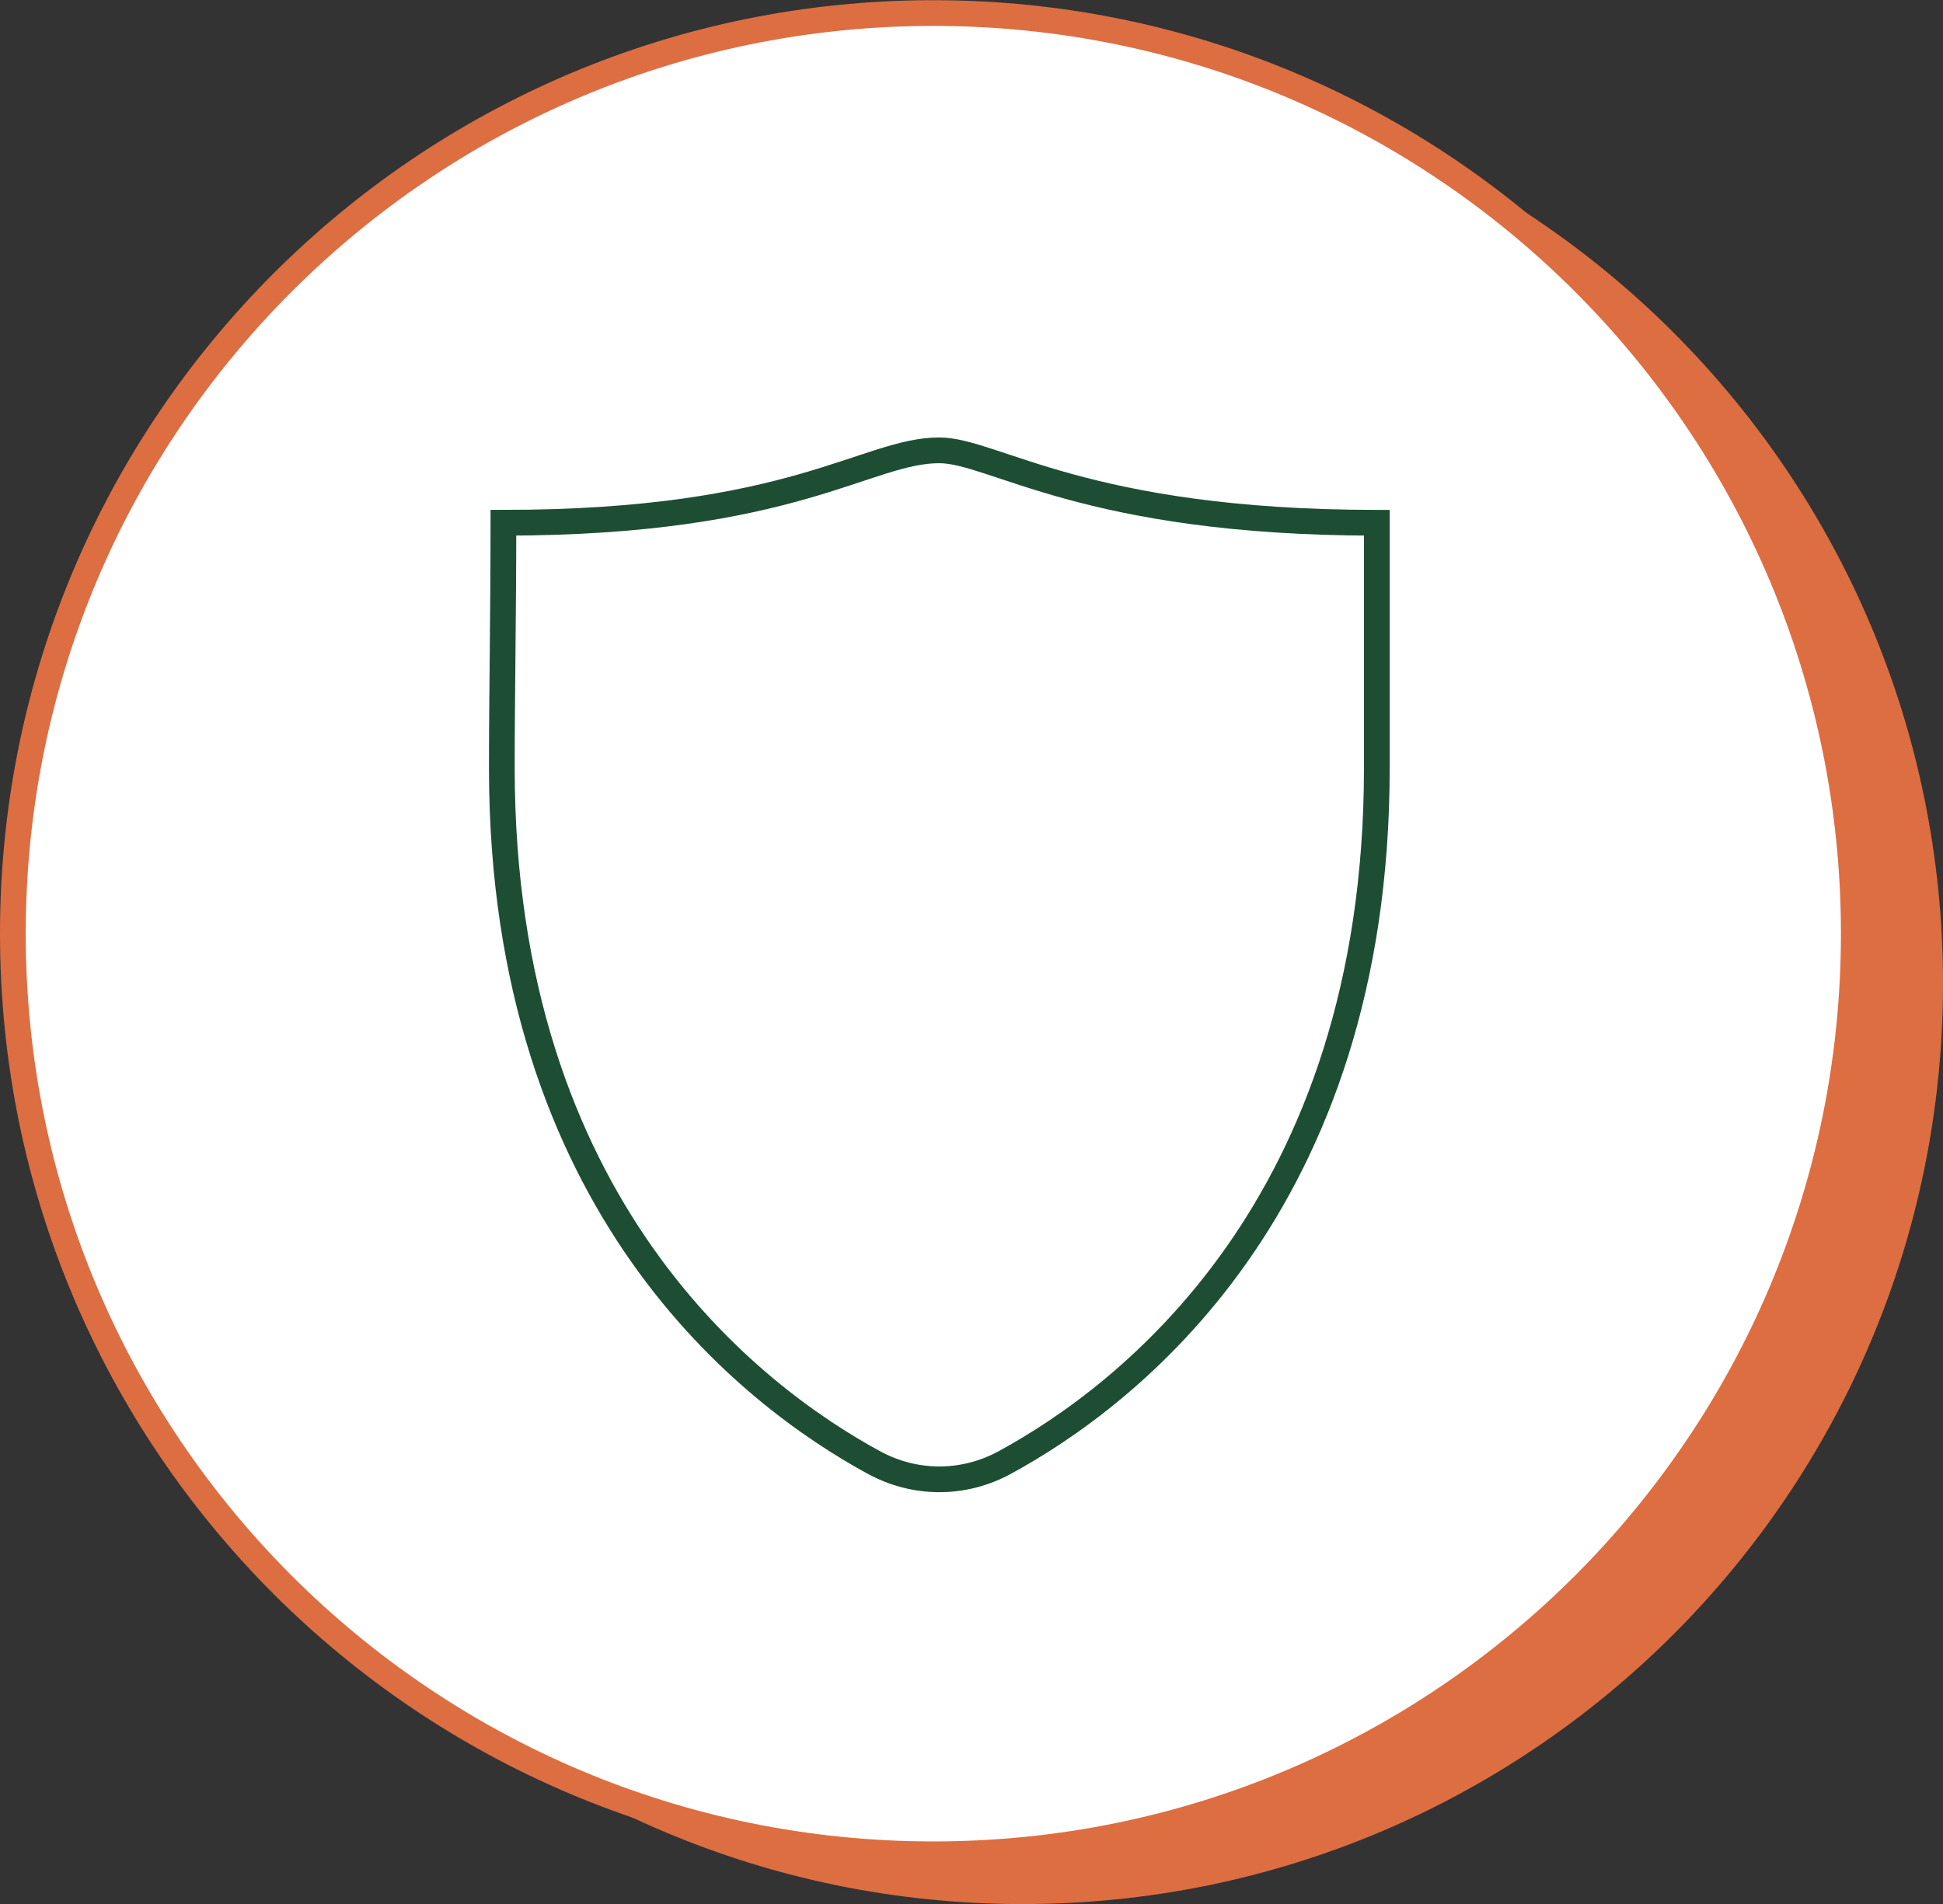
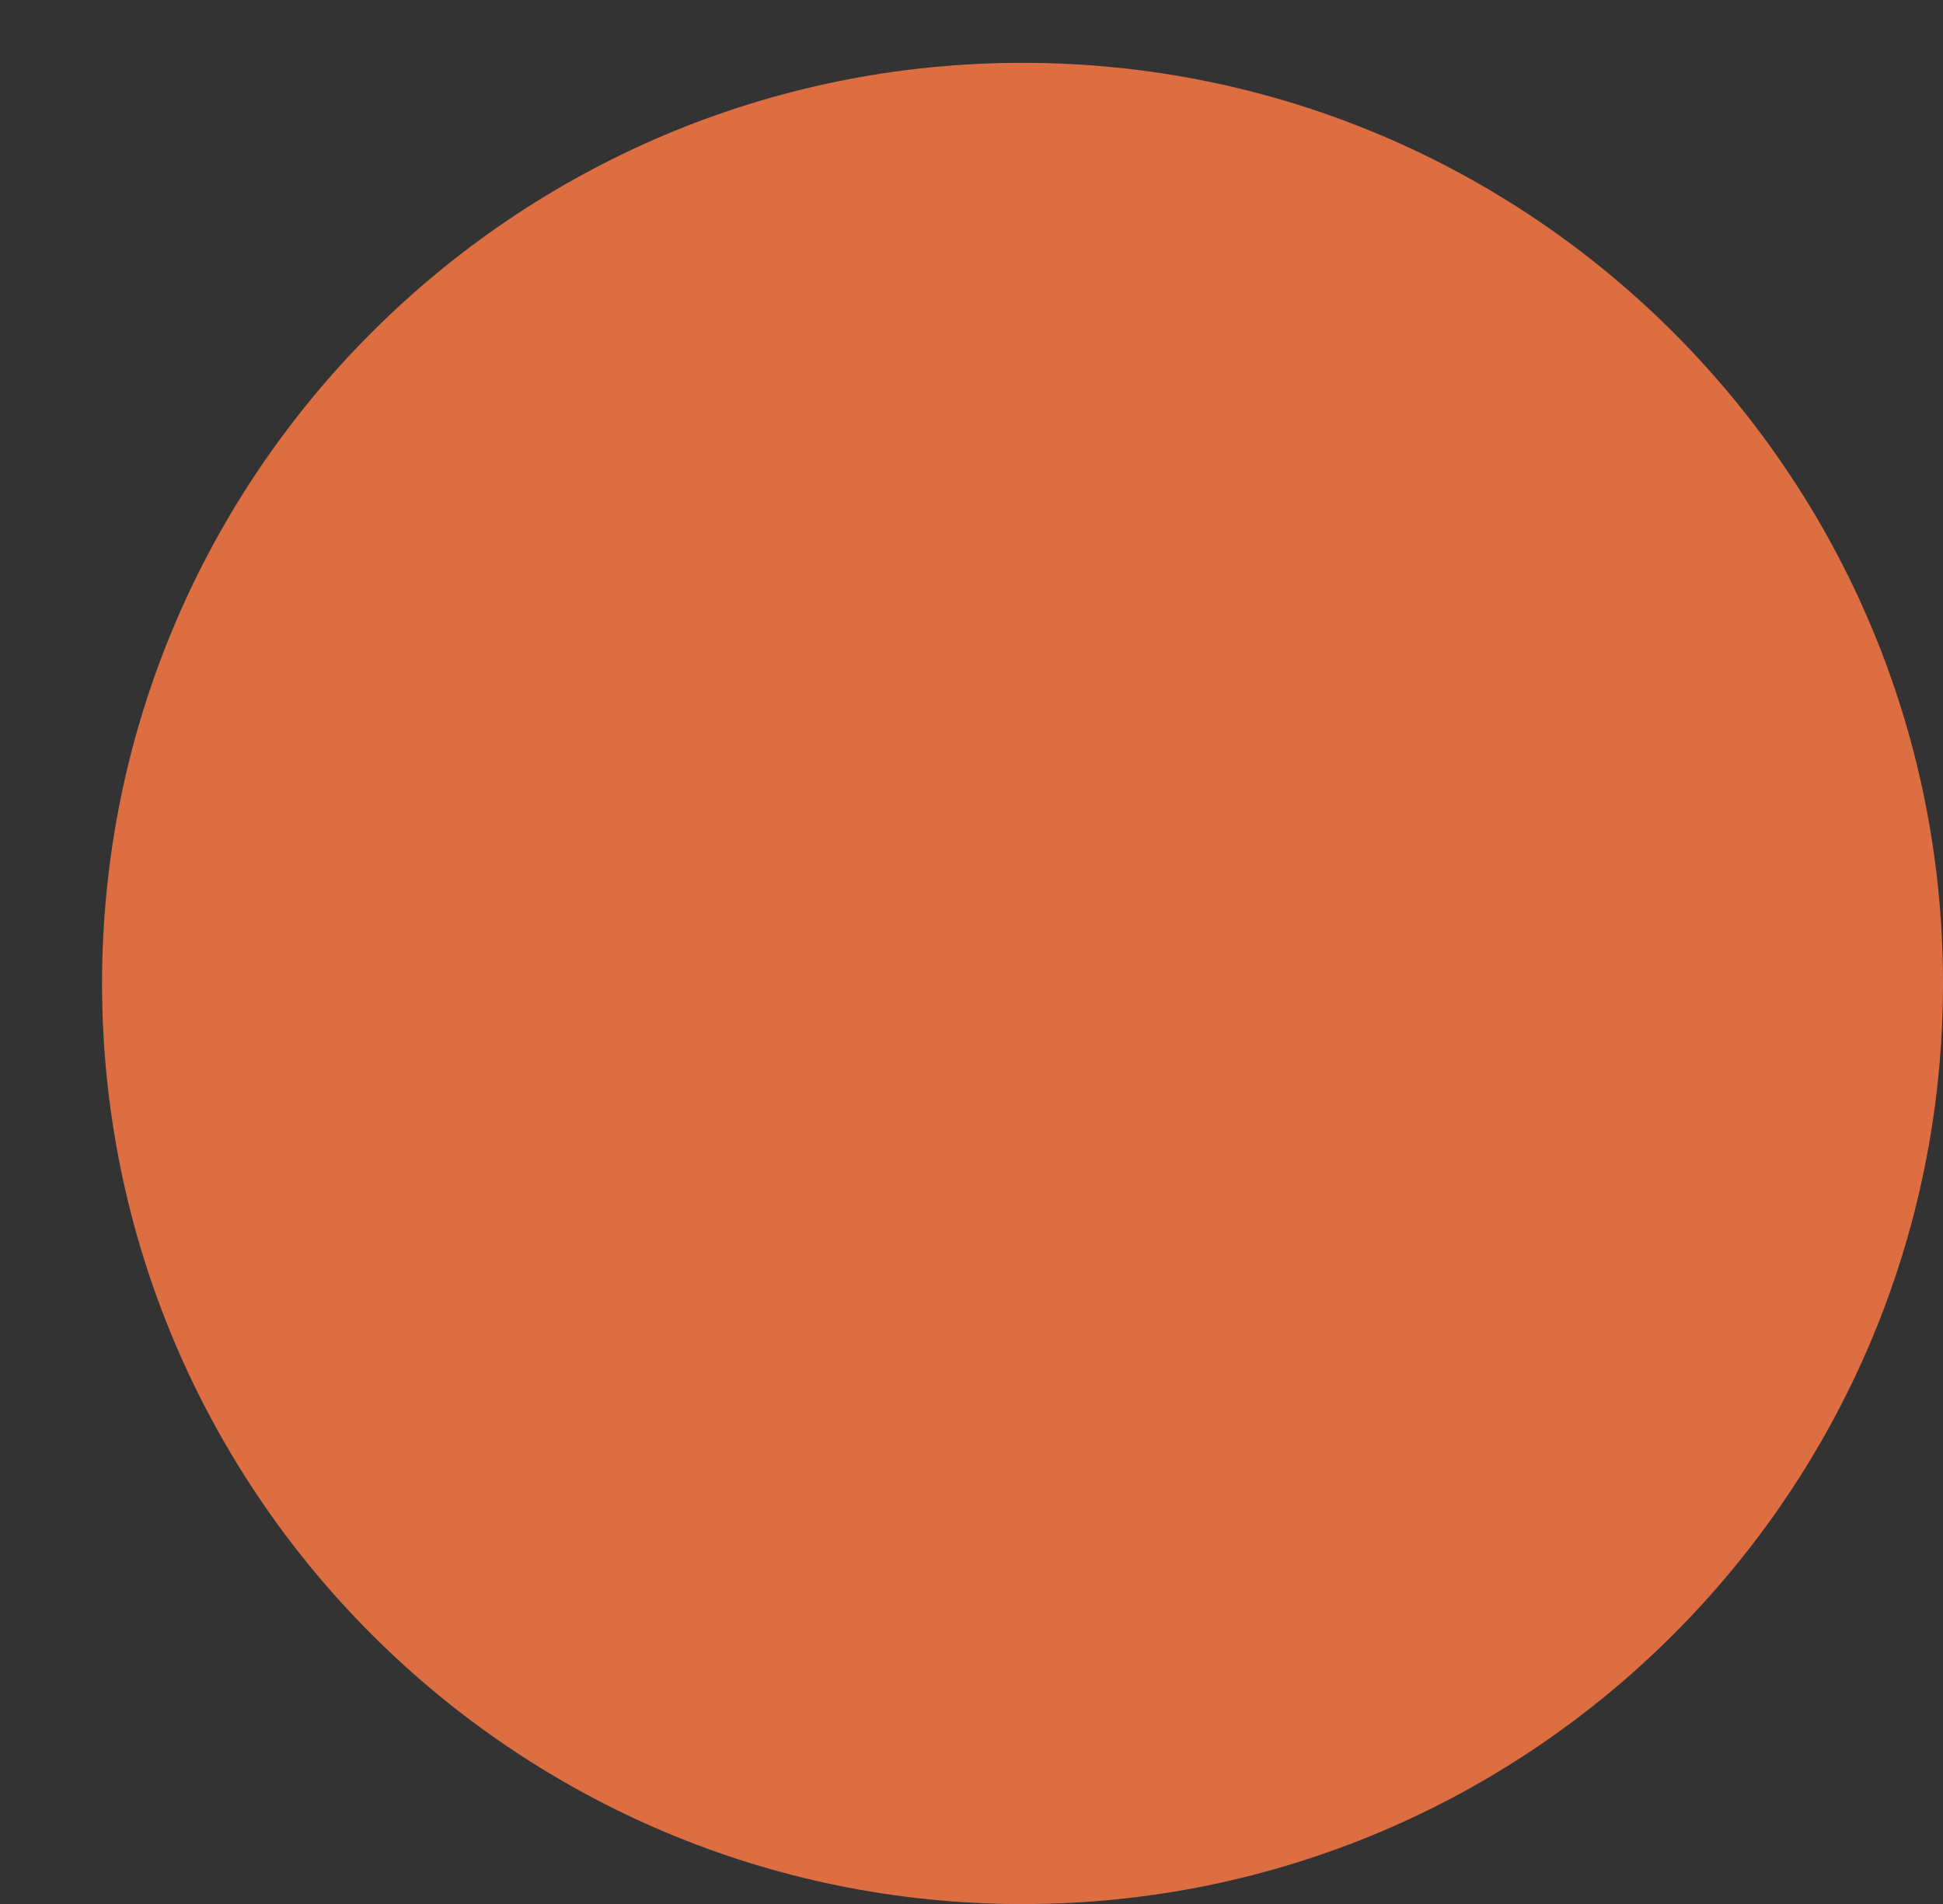
<svg xmlns="http://www.w3.org/2000/svg" width="151" height="148" viewBox="0 0 151 148" fill="none">
  <rect x="0" y="0" width="151" height="148" fill="#333333" stroke="none" />
  <path d="M79.466 147.986C118.973 147.986 151 115.951 151 76.435C151 36.918 118.973 4.883 79.466 4.883C39.959 4.883 7.932 36.918 7.932 76.435C7.932 115.951 39.959 147.986 79.466 147.986Z" fill="#DD6E42" />
-   <path d="M72.534 144.117C112.041 144.117 144.068 112.082 144.068 72.565C144.068 33.049 112.041 1.014 72.534 1.014C33.027 1.014 1 33.049 1 72.565C1 112.082 33.027 144.117 72.534 144.117Z" fill="white" stroke="#DD6E42" stroke-width="2" stroke-miterlimit="10" />
-   <path d="M107 40.629V59.693C107 93.79 87.564 108.515 78.082 113.67C74.883 115.409 71.117 115.409 67.918 113.669C58.437 108.513 39 93.785 39 59.693C39 54.065 39.122 47.649 39.122 40.629C61.664 40.629 67.329 35 72.993 35C77.243 35 84.329 40.629 106.993 40.629H107Z" stroke="#1D4E33" stroke-width="2" stroke-miterlimit="10" />
</svg>